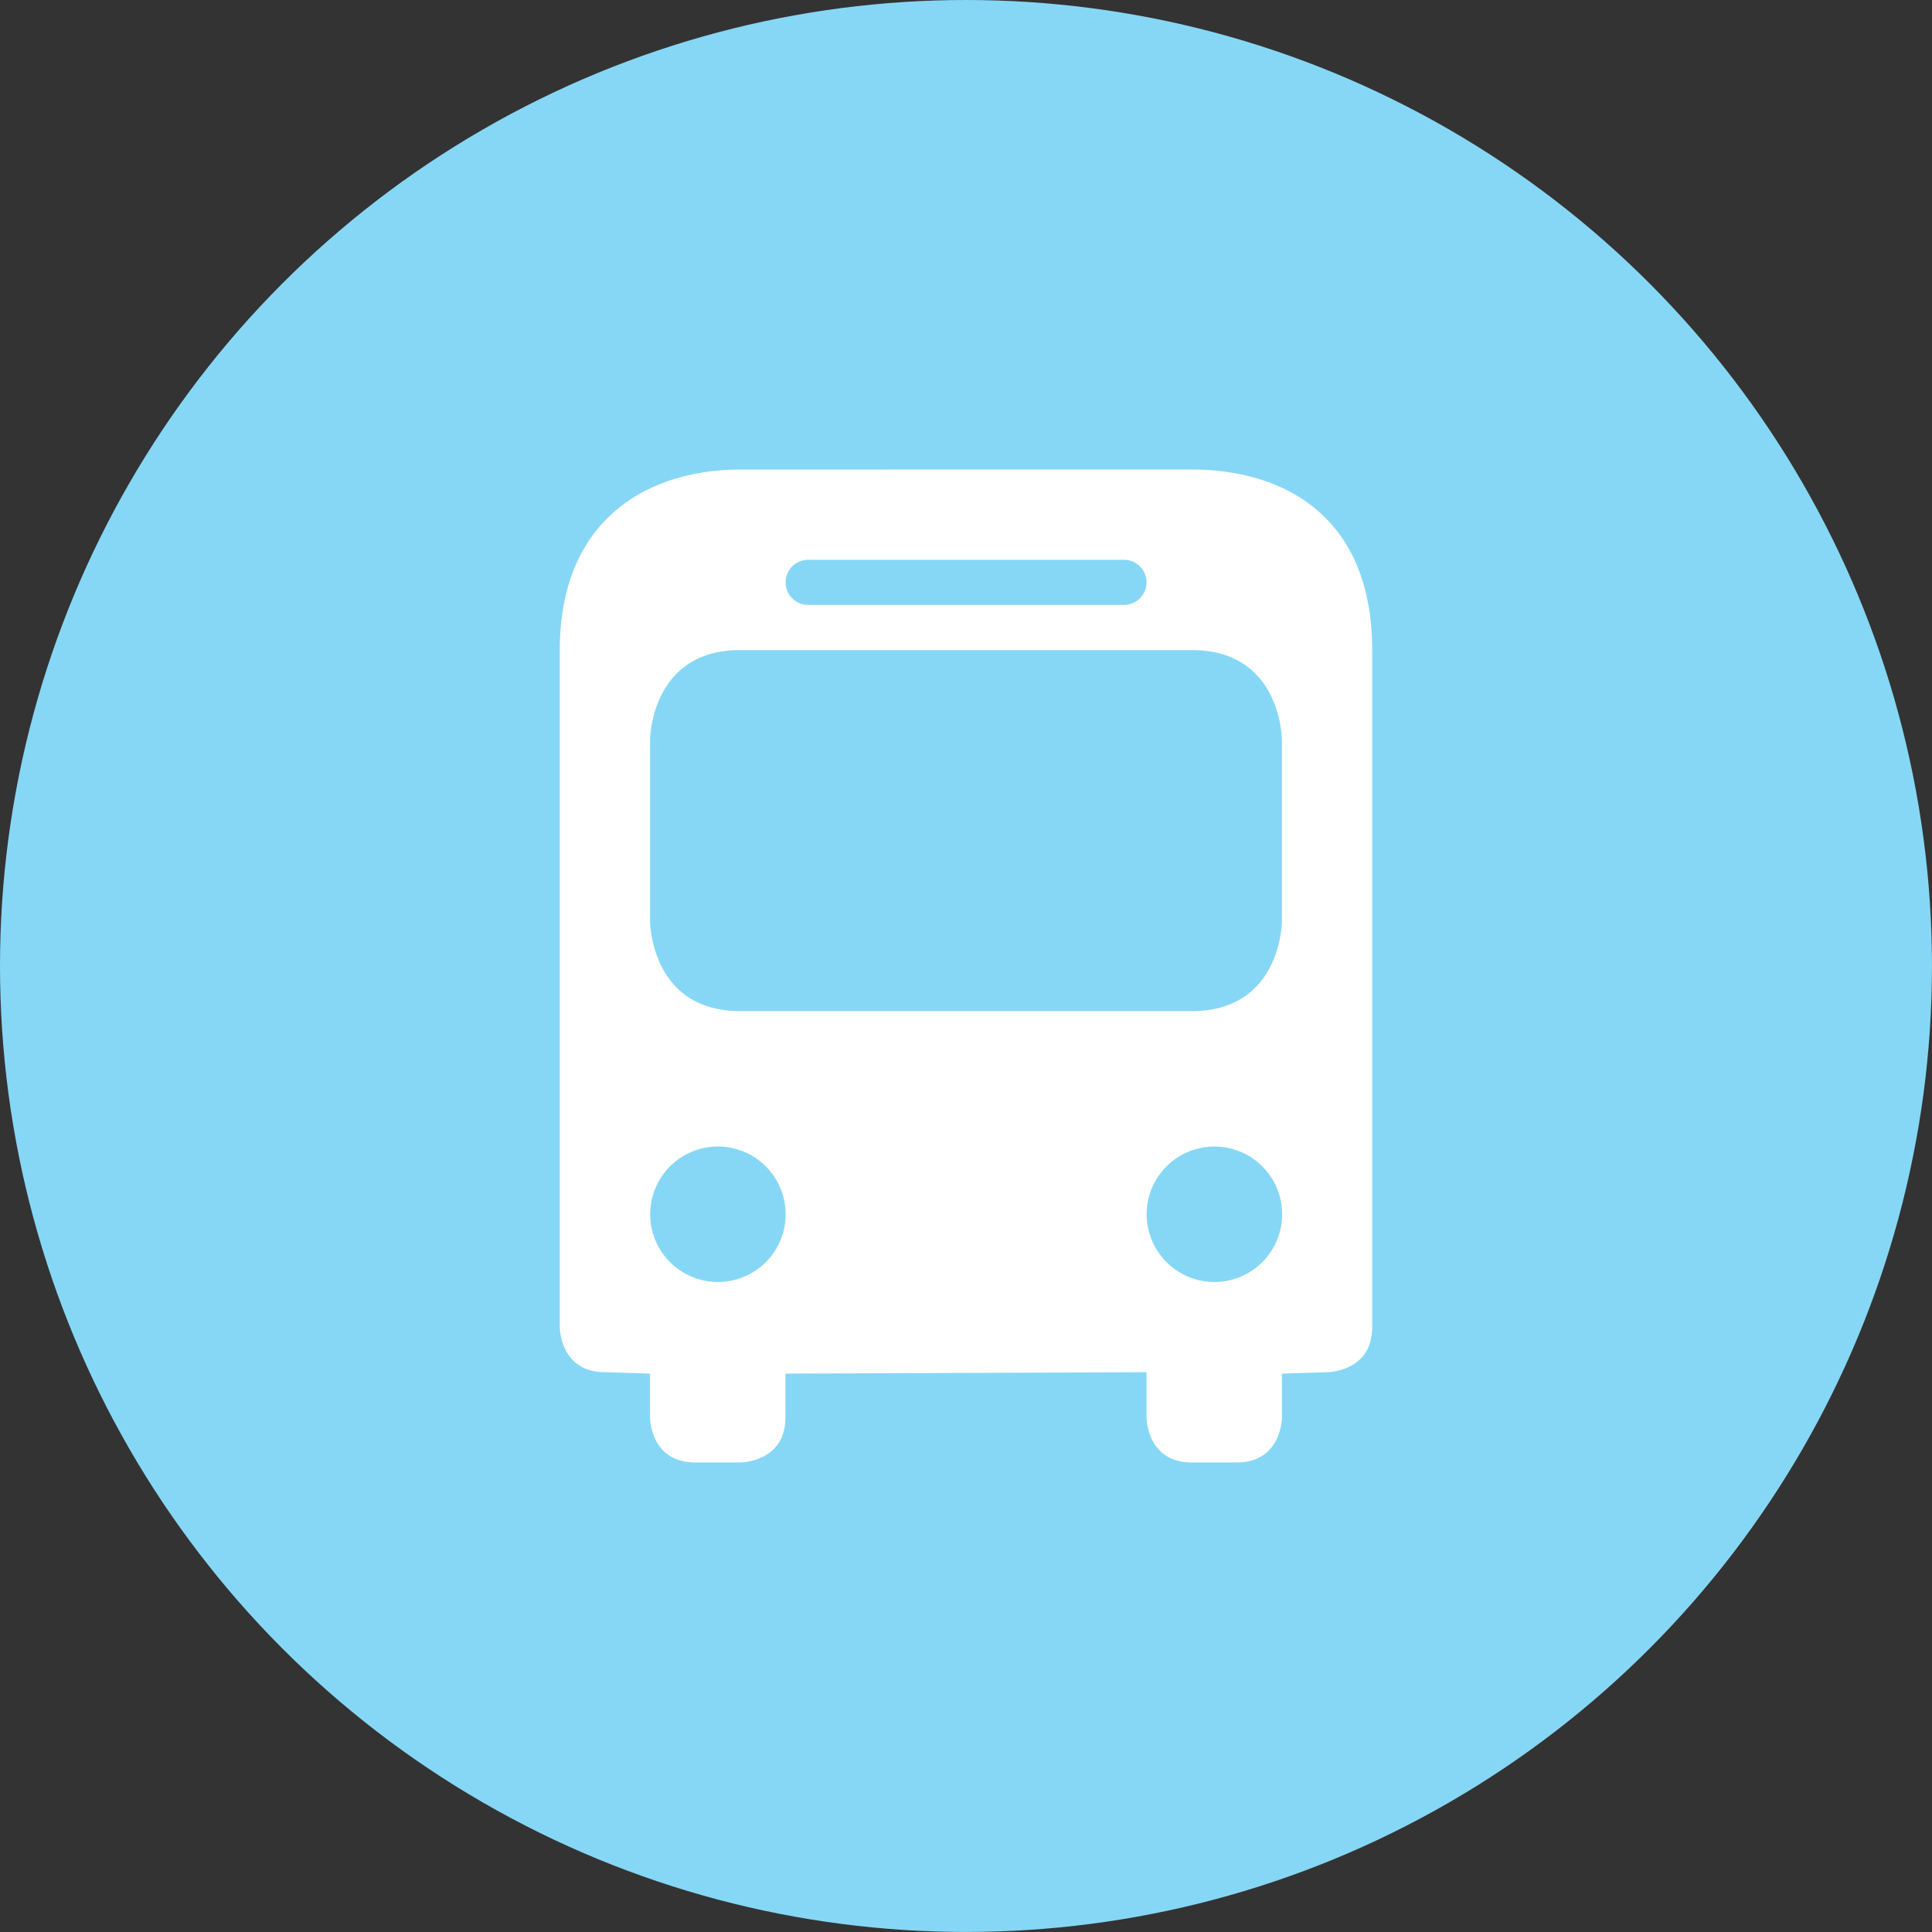
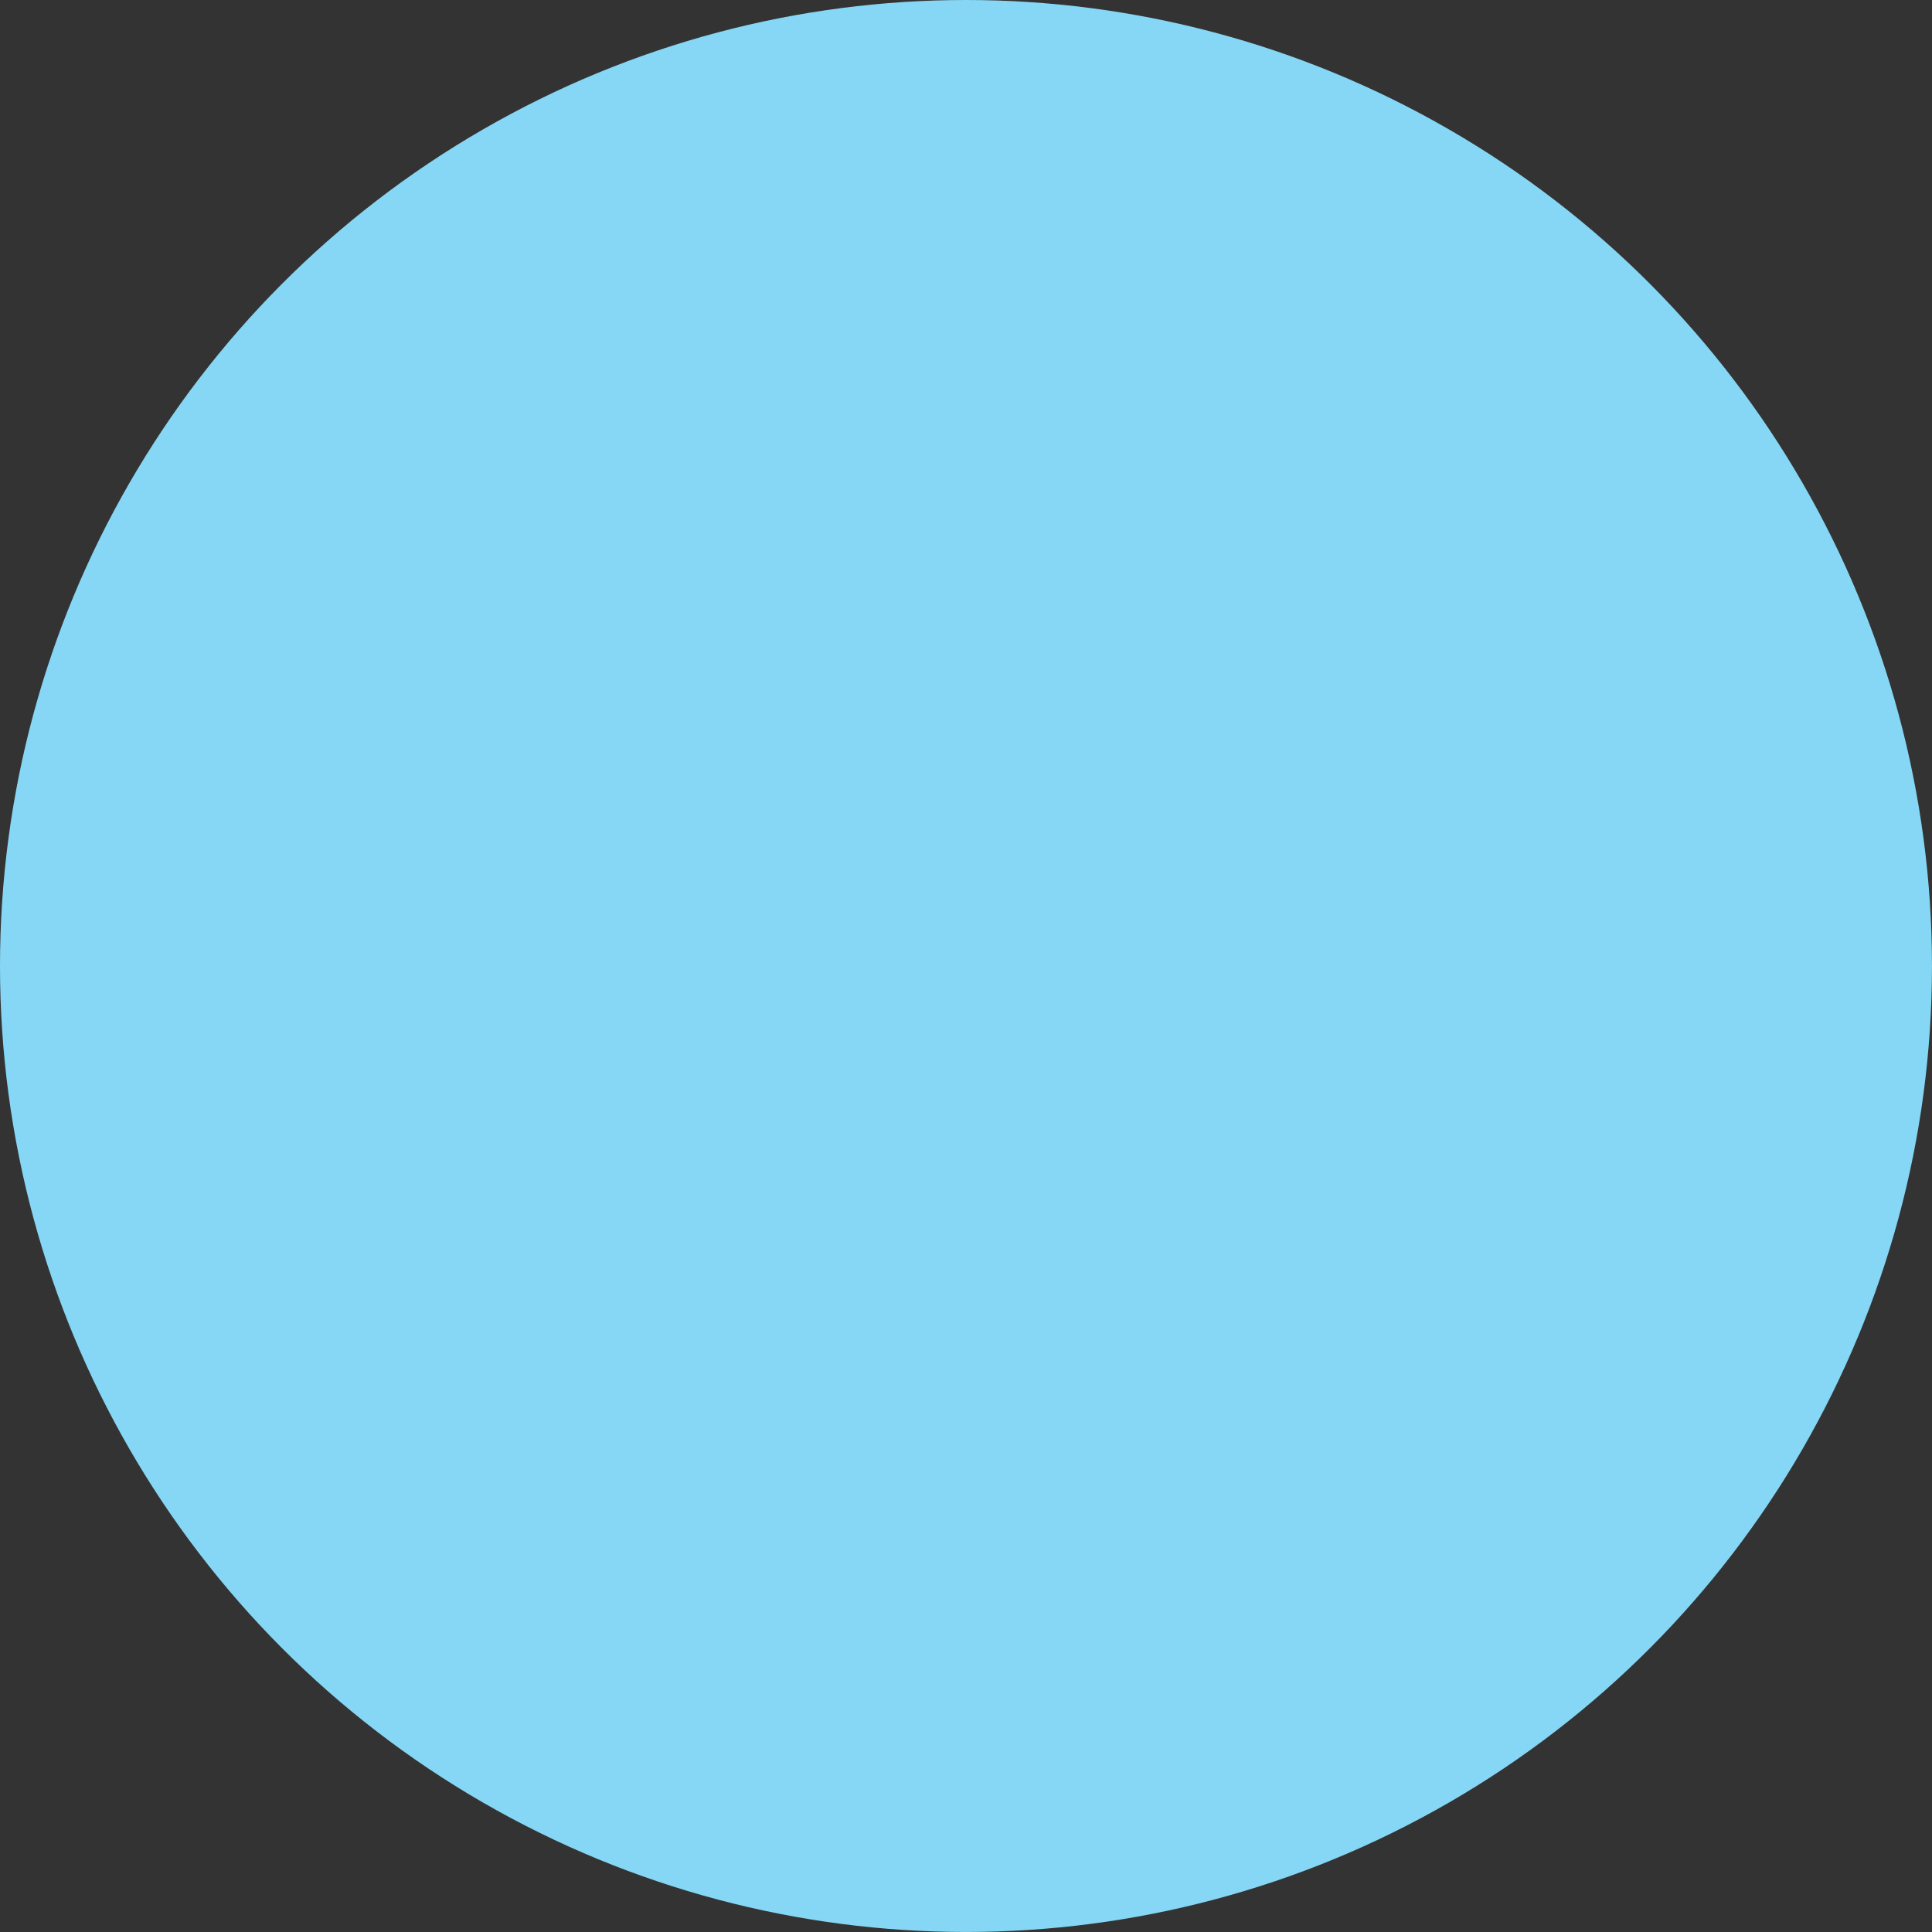
<svg xmlns="http://www.w3.org/2000/svg" id="Layer_1" data-name="Layer 1" viewBox="0 0 674.15 674.15">
  <rect x="0" y="0" width="674.15" height="674.15" fill="#333333" stroke="none" />
  <defs>
    <style>.cls-1{fill:#86d7f5;}.cls-2{fill:#fff;}</style>
  </defs>
  <circle class="cls-1" cx="337.07" cy="337.07" r="337.07" />
-   <path id="path8043" class="cls-2" d="M258.33,163.84c-31.5,0-63,16.73-63,63V463.07s0,15.74,15.74,15.74l15.75.5v15.25s0,15.75,15.75,15.75h15.75s15.75,0,15.75-15.75V479.31l126-.5v15.75s0,15.75,15.75,15.75h15.75c15.75,0,15.75-15.75,15.75-15.75V479.31l15.75-.5s15.74,0,15.74-15.74V226.83c0-47.24-31.49-63-63-63ZM282,195.34H392.2a7.87,7.87,0,0,1,0,15.74H282a7.87,7.87,0,0,1,0-15.74Zm-23.62,31.49H415.82c31.5,0,31.5,31.5,31.5,31.5v63s0,31.49-31.5,31.49H258.33c-31.5,0-31.5-31.49-31.5-31.49v-63S226.83,226.83,258.33,226.83Zm-7.87,173.24a23.63,23.63,0,1,1-23.63,23.62A23.63,23.63,0,0,1,250.46,400.07Zm173.23,0a23.63,23.63,0,1,1-23.62,23.62A23.63,23.63,0,0,1,423.69,400.07Z" />
</svg>